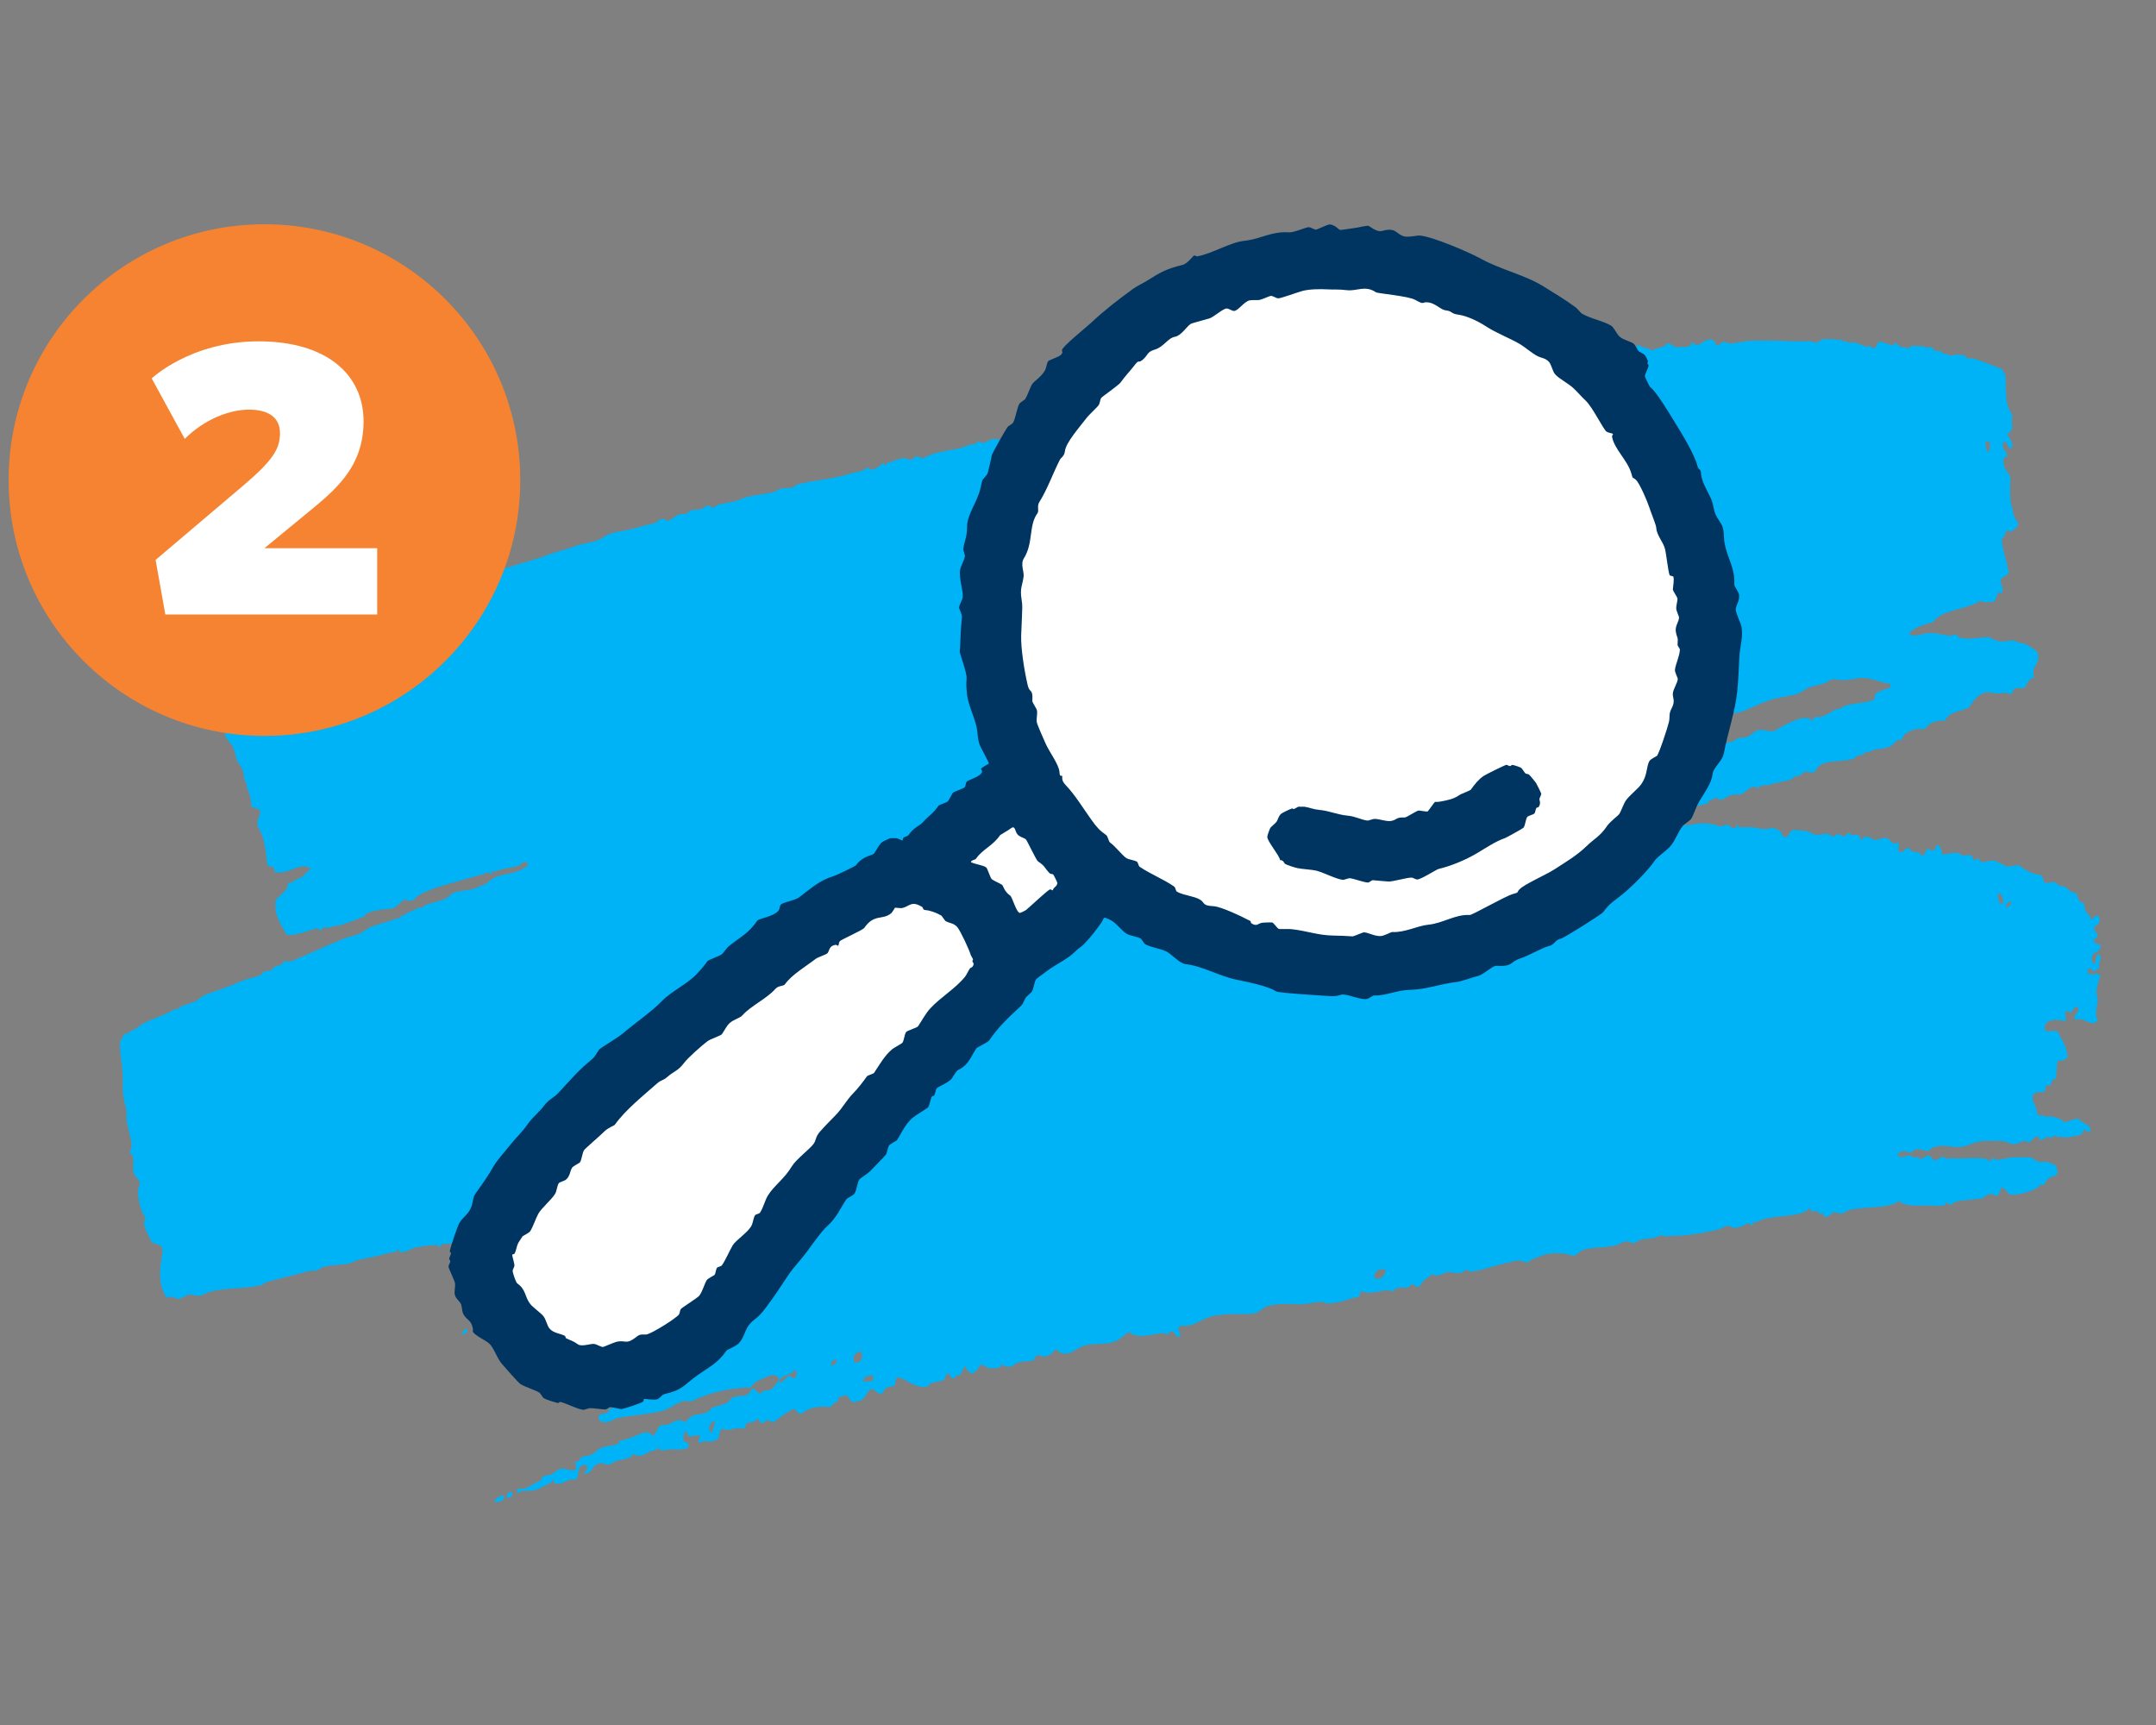
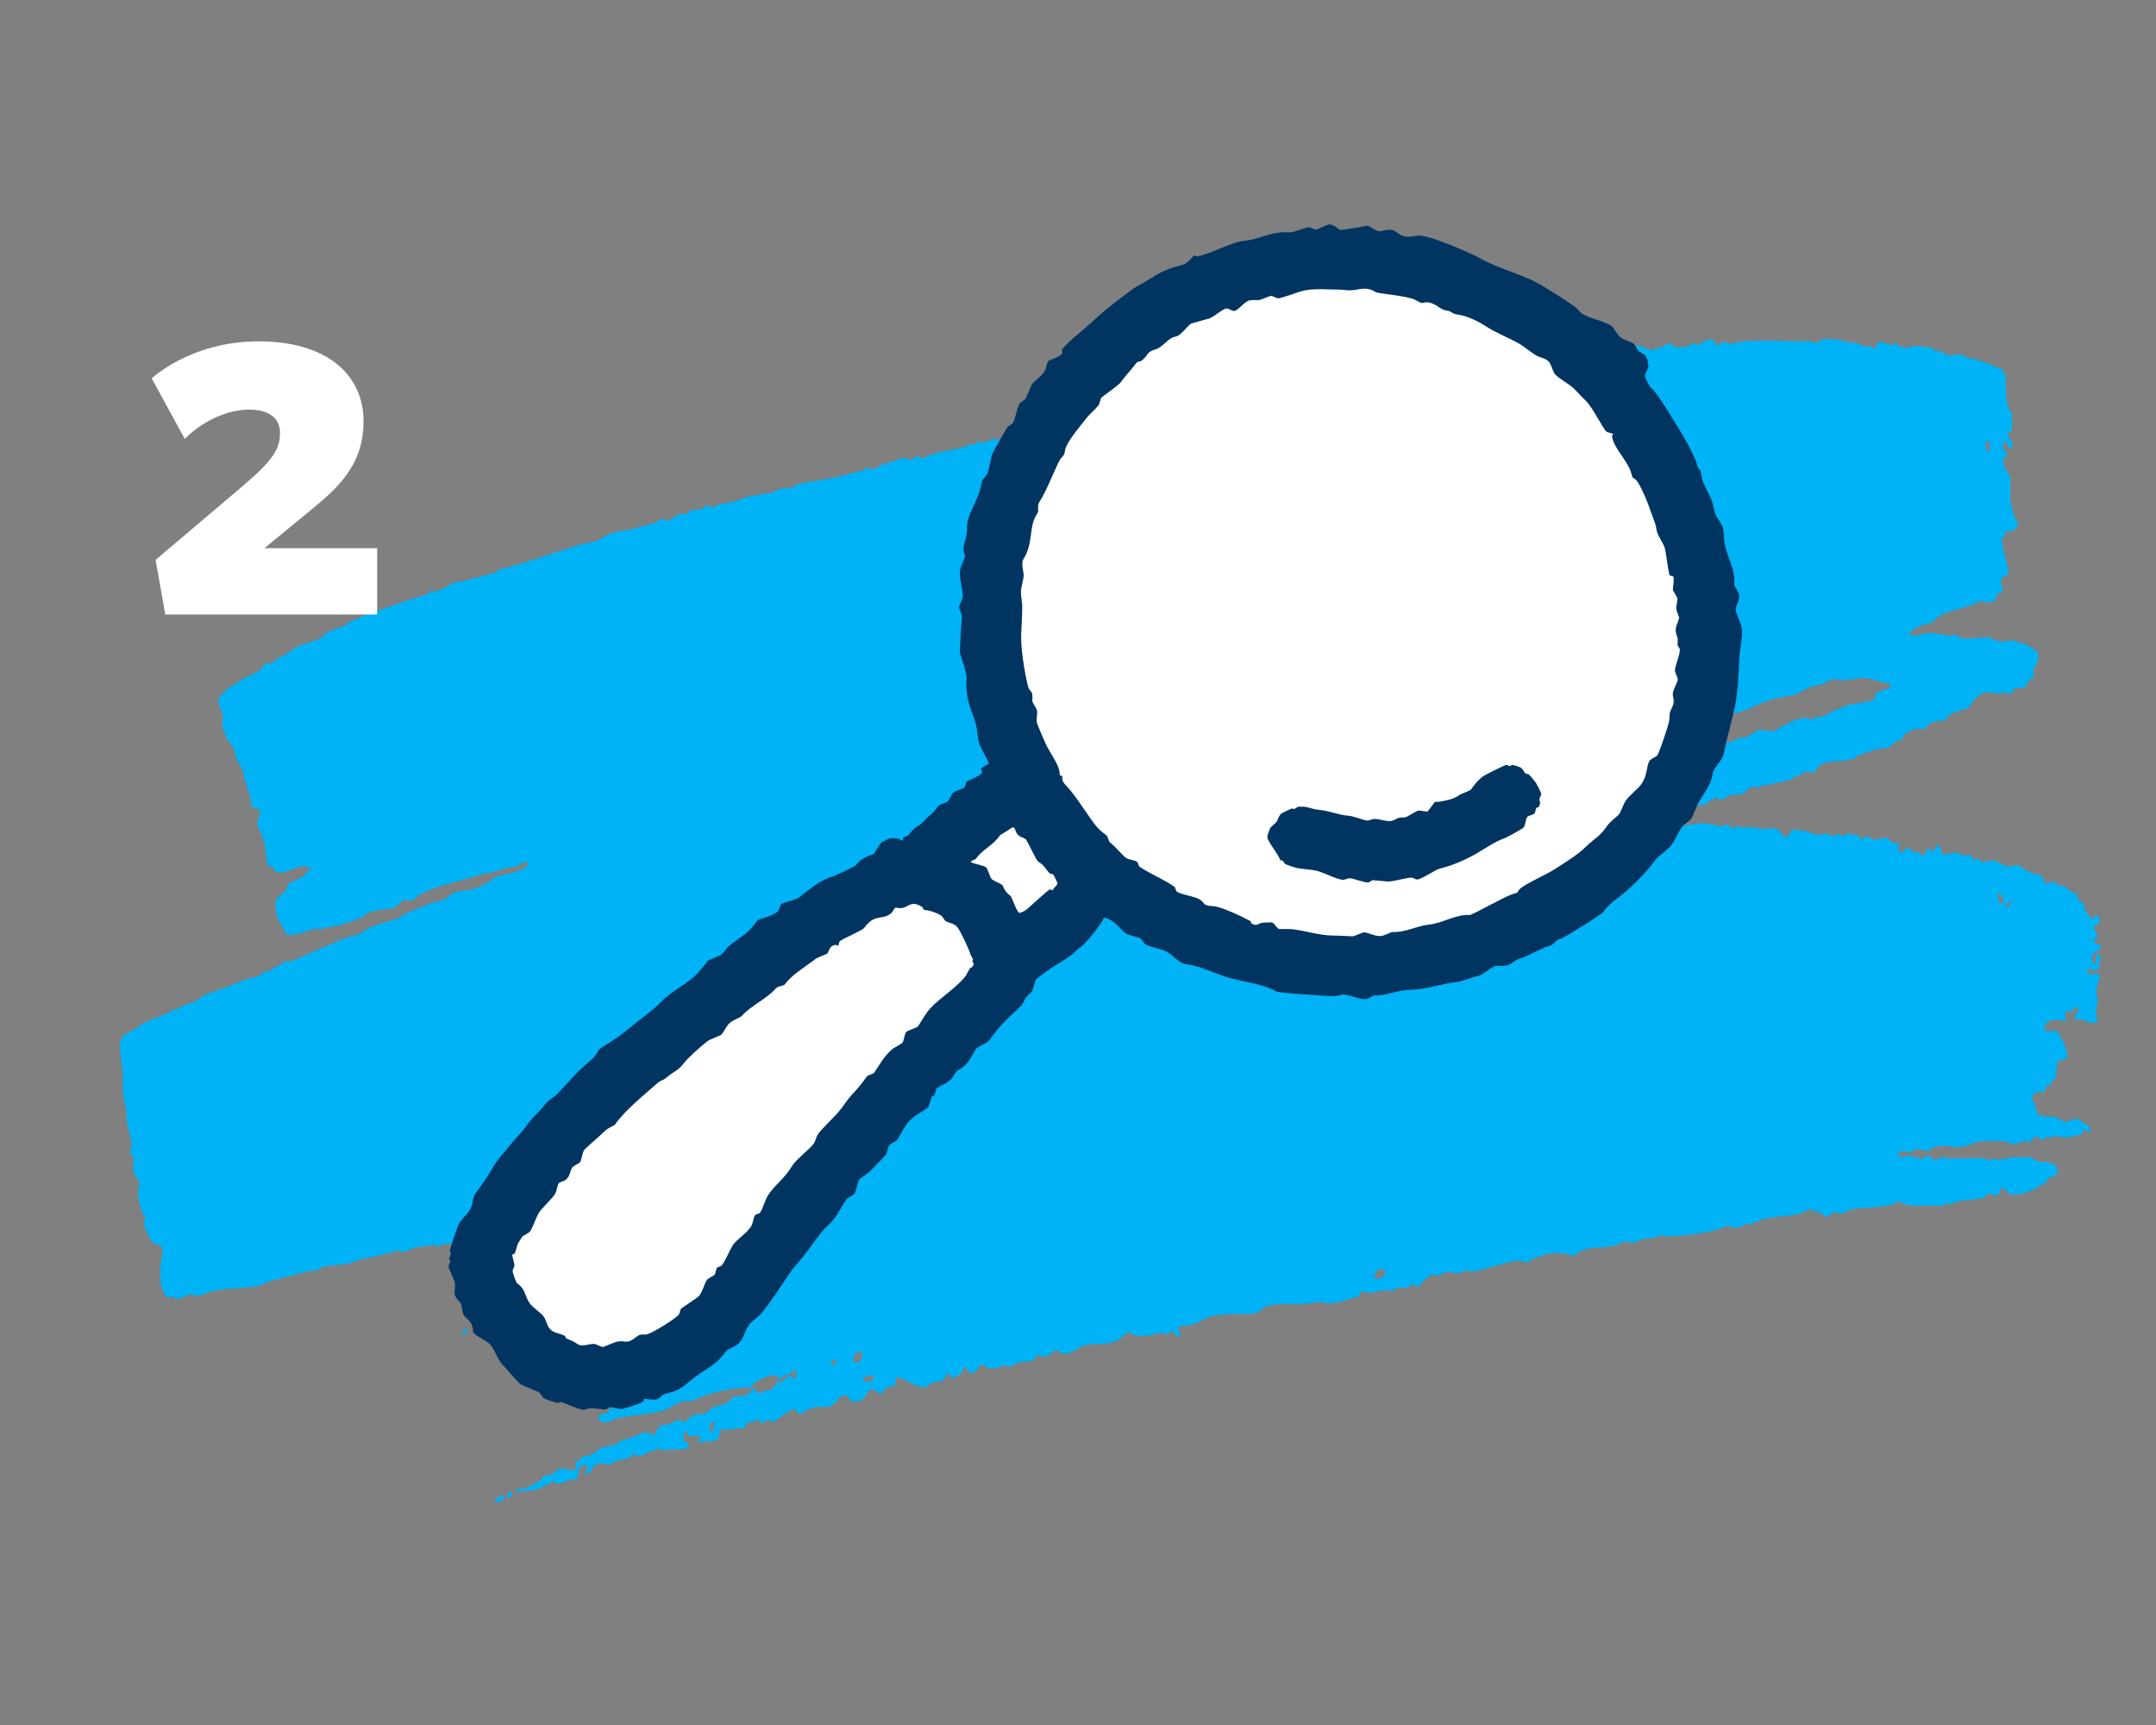
<svg xmlns="http://www.w3.org/2000/svg" width="250" height="200" viewBox="0 0 250 200" fill="none">
  <rect x="0" y="0" width="250" height="200" fill="#808080" stroke="none" />
  <path fill-rule="evenodd" clip-rule="evenodd" d="M66.029 152.982C66.8 153.262 66.162 154.298 65.423 153.965C65.388 153.398 66.19 153.627 66.029 152.982ZM69.9 157.479C70.671 157.759 70.032 158.795 69.293 158.462C69.258 157.896 70.067 158.171 69.9 157.479ZM55.721 153.371C56.492 153.651 55.847 154.64 55.114 154.354C55.041 153.792 55.85 154.068 55.721 153.371ZM68.968 153.885C68.903 154.274 68.743 154.533 68.325 154.588C68.385 154.151 68.544 153.893 68.968 153.885ZM79.357 147.58C79.292 147.969 79.132 148.228 78.714 148.283C78.779 147.893 78.939 147.634 79.357 147.58ZM54.223 154.042C54.158 154.431 53.998 154.69 53.58 154.745C53.646 154.355 53.805 154.096 54.223 154.042ZM70.117 146.972C70.052 147.362 69.892 147.621 69.474 147.675C69.54 147.286 69.699 147.027 70.117 146.972ZM58.863 173.06L59.357 172.996C59.55 173.59 59.088 173.603 58.714 173.699C58.716 173.413 58.9 173.341 58.863 173.06ZM59.713 151.375L60.207 151.31C60.4 151.904 59.938 151.917 59.564 152.013C59.572 151.774 59.755 151.702 59.713 151.375ZM77.062 146.878L77.557 146.814C77.75 147.408 77.288 147.42 76.914 147.517C76.915 147.231 77.099 147.159 77.062 146.878ZM69.596 153.66L70.09 153.596C70.284 154.19 69.821 154.203 69.447 154.299C69.449 154.013 69.633 153.941 69.596 153.66ZM58.443 173.401C58.491 174.061 57.921 174.135 57.344 174.163C57.474 173.67 57.829 173.433 58.443 173.401Z" fill="#00B2F6" />
  <path fill-rule="evenodd" clip-rule="evenodd" d="M82.581 166.116C82.64 165.679 82.826 165.322 82.923 164.881C82.272 164.632 81.987 166.003 82.581 166.116ZM100.096 160.217C100.534 160.017 101.595 160.45 101.195 159.455C100.587 159.534 100.055 159.603 100.096 160.217ZM96.409 158.315C96.827 158.261 96.986 158.002 97.052 157.612C96.677 157.709 96.253 157.716 96.409 158.315ZM99.069 157.969C99.848 158.011 100.103 157.596 99.867 156.674C99.309 156.842 98.751 157.01 99.069 157.969ZM159.311 148.033C159.891 148.625 160.616 147.959 160.676 147.237C159.994 147.04 159.55 147.193 159.311 148.033ZM78.389 156.183C78.934 156.208 79.29 155.971 79.26 155.451C78.81 155.557 78.487 155.742 78.389 156.183ZM80.247 155.608C80.776 156.111 80.641 155.366 81.425 155.455L81.31 154.565C80.796 154.775 80.364 155.021 80.247 155.608ZM72.531 154.231C71.949 155.402 71.617 153.445 72.531 154.231ZM81.874 145.538C81.934 146.292 80.979 146.083 81.076 146.832C81.782 147.502 82.218 146.398 83.243 146.55C82.942 146.018 83.837 145.473 83.091 145.379C82.972 146.252 82.268 145.296 81.874 145.538ZM72.299 147.403C72.234 147.792 74.172 147.54 73.683 146.747C73.532 146.48 72.404 146.722 72.299 147.403ZM75.453 148.469C75.496 148.797 75.395 148.619 75.261 148.78C75.064 149.043 75 149.147 74.847 149.453C74.783 149.556 74.454 149.408 74.352 149.517C74.225 149.724 73.804 150.35 74.24 150.436C74.629 149.862 75.415 149.664 76.025 149.299C76.952 149.893 77.758 149.55 78.383 148.707C79.293 148.874 79.608 148.023 80.055 148.489C80.301 147.409 79.77 147.193 79.978 146.118C79.39 146.051 79.513 146.702 78.837 146.552C78.77 146.037 78.549 145.827 78.227 145.726C78.066 146.271 77.552 146.481 76.862 146.523C76.781 146.2 76.79 145.675 76.518 145.663C76.339 146.067 75.945 146.309 75.948 146.928C76.258 146.935 76.53 146.947 76.521 147.472C76.071 147.579 75.41 148.141 75.453 148.469ZM242.141 112.964L242.635 112.9L242.556 112.291L242.062 112.355L242.141 112.964ZM232.589 105.205C233.007 105.151 233.167 104.892 233.232 104.503C232.814 104.557 232.655 104.816 232.589 105.205ZM232.288 104.673C232.279 104.008 232.066 103.559 231.642 103.567C231.785 104.072 231.602 105.048 232.288 104.673ZM215.985 78.6C215.44 78.575 214.699 78.814 214.084 78.847C213.204 78.914 212.825 78.677 212.375 78.784C212.109 78.818 212.026 79.067 211.69 79.159C211.068 79.43 210.492 79.457 209.826 79.687C209.312 79.897 208.791 80.345 208.233 80.513C206.959 80.822 205.926 80.909 205.153 81.2C204.785 81.343 204.341 81.496 204.011 81.634C203.351 81.911 202.627 82.291 201.924 82.525C200.662 82.927 199.315 82.674 198.886 83.54C198.854 83.591 198.468 83.594 198.392 83.604C197.574 83.853 197.08 83.918 196.528 84.132C196.09 84.332 195.829 84.699 195.429 84.894C194.591 85.289 193.361 85.64 193.15 86.096C193.118 86.148 192.732 86.15 192.656 86.16C192.282 86.256 192.124 86.229 191.971 86.535C191.849 86.789 190.672 86.656 190.526 86.723C189.746 86.968 188.953 87.404 188.211 87.644C187.355 87.898 186.677 88.034 186.347 88.172C185.553 88.609 185.085 88.574 184.217 88.735C183.501 88.876 183.335 89.088 183.075 89.169C181.959 89.505 180.476 89.984 180.038 90.184C179.054 90.645 178.356 90.926 177.494 91.134C177.304 91.159 177.303 91.445 177.303 91.445C175.787 91.975 173.829 92.373 172.593 92.677C172.143 92.783 171.939 93 171.679 93.081C170.278 93.597 169.125 93.652 167.92 94.19C167.336 94.456 166.443 94.43 166.591 95.267C169.054 95.185 171.382 94.358 173.696 93.724C174.964 93.368 176.802 92.939 177.455 92.615C178.547 92.092 179.868 92.444 180.8 92.18C181.25 92.074 181.689 91.588 182.165 91.383C182.641 91.178 183.319 91.043 183.801 90.885C186.059 90.115 188.277 89.635 190.641 89.09C192.067 88.761 194.107 88.4 194.857 87.922C195.72 87.428 196.812 86.905 197.63 86.656C198.669 86.33 199.898 86.266 200.938 85.94C201.236 85.853 201.249 85.661 201.623 85.565C201.921 85.478 202.282 85.574 202.574 85.441C203.049 85.236 203.413 84.76 203.939 84.644C204.579 84.513 205.298 84.991 205.876 84.678C206.663 84.194 209.317 82.611 210.092 83.51C210.23 83.683 210.359 83.189 210.283 83.199C210.581 83.113 210.935 83.162 211.233 83.076C211.829 82.903 212.649 82.368 212.826 82.249C212.972 82.183 213.175 82.251 213.321 82.185C213.612 82.052 213.816 81.835 214.006 81.81C215.084 81.479 216.407 81.545 217.314 81.094C217.352 81.089 217.431 80.507 217.463 80.455C217.597 80.295 218.041 80.142 218.149 80.08C218.682 79.725 219.155 80.092 219.248 79.318C218.223 79.165 217.111 78.643 215.985 78.6ZM230.589 52.409C230.71 52.155 231.008 50.878 230.208 51.268C230.301 51.684 230.272 52.355 230.589 52.409ZM90.365 160.292C90.796 160.332 91.033 159.777 91.465 159.53C91.718 159.402 91.868 159.954 92.223 159.717C92.331 159.656 92.45 158.783 92.107 158.827C91.781 159.584 90.389 159.289 90.365 160.292ZM236.518 132.127C236.457 131.659 236.334 132.199 236.273 131.731C235.773 131.748 235.764 132.273 235.174 132.493C235.212 132.488 234.827 132.205 234.643 132.276C234.46 132.348 233.914 132.609 233.648 132.644C233.04 132.723 232.915 132.358 232.212 132.307C231.586 132.245 230.896 132.288 230.275 132.273C229.965 132.266 229.629 132.357 229.325 132.397C228.647 132.533 228.088 132.986 226.967 132.989C226.315 133.027 225.177 132.603 224.042 133.084C223.858 133.156 223.85 133.395 223.584 133.43C223.052 133.499 222.605 133.033 221.875 133.366C221.767 133.428 221.608 133.687 221.684 133.677C221.494 133.702 220.452 133.123 220.011 133.895C220.509 134.449 220.904 133.921 221.492 133.988C221.65 134.015 221.821 134.135 222.023 134.204C222.105 134.241 222.429 134.056 222.517 134.14L222.554 134.421C222.864 134.428 223.341 133.938 223.695 133.987C223.771 133.977 224.231 134.536 224.269 134.531C224.655 134.529 225.138 134.085 225.41 134.097C225.296 134.112 225.637 134.353 225.675 134.348C225.833 134.375 226.011 134.257 226.169 134.284C227.074 134.404 229.088 134.142 230.315 134.364C230.474 134.391 230.58 134.615 230.58 134.615C230.934 134.664 230.886 134.289 231.038 134.27C231.228 134.245 231.34 134.516 231.568 134.486C232.366 134.382 233.184 134.133 233.963 134.175C234.469 134.204 235.077 134.125 235.672 134.238C235.748 134.228 235.746 134.514 235.936 134.489C236.126 134.465 236.233 134.689 236.467 134.706C237.018 134.777 237.221 134.56 237.682 134.834C237.852 134.954 238.498 134.87 238.52 135.629C238.82 136.448 237.877 136.332 237.457 136.673C237.318 136.786 237.182 137.232 237.043 137.346C236.973 137.403 236.612 137.307 236.549 137.41C236.337 137.866 234.238 138.663 233.055 138.484C232.973 138.447 232.293 137.678 232.217 137.688C231.913 137.728 231.968 138.149 231.802 138.361C231.802 138.361 231.503 138.734 231.611 138.672C231.427 138.743 231.049 138.221 230.396 138.544C230.212 138.616 230.204 138.855 229.938 138.89C229.152 139.087 227.994 139.095 227.049 139.265C226.561 139.377 226.472 139.579 226.136 139.67C225.952 139.742 225.821 139.33 225.605 139.453C225.529 139.463 225.642 139.734 225.414 139.764C224.767 139.848 223.945 139.765 223.211 139.765C222.204 139.753 220.988 139.911 220.206 139.251C218.859 140.189 216.455 139.835 214.503 140.279C214.015 140.39 213.894 140.644 213.59 140.684C213.102 140.795 212.901 140.44 212.603 140.526C212.603 140.526 211.788 141.395 211.461 140.961L211.425 140.68C211.342 140.643 211.019 140.828 210.93 140.744L210.894 140.463C210.527 140.32 209.886 140.737 209.864 139.978C209.111 141.314 205.284 140.717 203.747 141.679C203.677 141.736 203.316 141.64 203.253 141.743L203.289 142.024C202.959 142.162 202.911 141.788 202.758 141.808C202.682 141.817 201.685 142.471 200.895 142.336C200.698 142.314 200.63 142.085 200.364 142.119C199.908 142.179 199.634 142.452 199.222 142.554C197.612 142.954 195.344 143.344 193.483 143.301C193.407 143.31 193.033 143.407 192.989 143.365C192.712 143.02 192.596 143.321 191.81 143.518C191.398 143.619 190.816 143.6 190.366 143.706C189.916 143.812 189.757 144.071 189.452 144.111C189.034 144.165 188.916 143.847 188.466 143.953C188.048 144.008 187.774 144.282 187.324 144.388C185.606 144.85 183.608 144.347 182.614 145.62C181.697 145.406 180.692 145.108 179.19 145.446C178.778 145.548 178.416 145.738 178.048 145.881C177.566 146.039 177.592 145.94 177.363 146.256C177.171 146.566 176.332 146.056 175.882 146.163C175.052 146.318 174.12 146.582 173.296 146.785C172.662 146.963 171.666 147.33 170.444 147.442C170.178 147.477 170.255 147.181 170.179 147.191C170.021 147.164 169.69 147.588 169.037 147.625C168.689 147.623 168.165 147.453 167.822 147.497C167.29 147.567 166.679 148.218 166.15 147.715C165.585 148.122 164.931 148.445 164.63 149.103C164.325 149.429 163.947 148.906 163.871 148.916C163.485 148.919 163.49 149.252 163.186 149.291C163.072 149.306 161.863 149.225 161.741 149.479C161.492 149.94 161.525 149.603 160.791 149.603C159.981 149.613 158.851 150.141 157.866 149.698C157.612 149.826 157.787 150.28 157.451 150.371C156.171 150.633 155.117 151.151 153.915 151.117C153.529 151.12 153.46 150.89 153.156 150.93C152.39 150.982 151.794 151.155 150.989 151.212C150.337 151.249 148.104 151.016 146.886 151.46C146.48 151.608 146.009 152.146 145.521 152.257C144.279 152.514 142.375 152.143 140.467 152.629C139.307 152.923 138.315 153.909 136.973 153.703C136.32 154.026 136.762 154.159 136.898 154.903C136.282 155.222 136.324 154.359 135.868 154.418C135.534 154.224 135.487 154.754 135.411 154.764C135.221 154.788 135.108 154.517 134.88 154.547C133.734 154.648 131.774 155.332 130.962 154.438C130.302 154.714 130.027 155.274 129.177 155.575C128.144 155.947 126.644 155.714 125.604 156.04C124.755 156.341 123.577 157.685 122.488 156.445C121.986 156.749 121.901 157.284 120.895 157.272C120.742 157.292 120.326 157.06 120.364 157.055C120.066 157.142 120.057 157.667 119.721 157.758C119.309 157.859 118.568 157.813 118.049 157.976C117.567 158.134 117.469 158.575 116.641 158.445C116.445 158.422 116.376 158.193 116.11 158.228C116.148 158.223 116.033 158.524 115.919 158.539C115.279 158.669 114.524 158.815 113.939 158.177C113.349 158.397 113.333 159.161 112.61 159.255C112.422 158.994 112.036 158.996 112 158.429C111.506 158.494 111.692 159.327 111.166 159.443C110.9 159.477 110.748 159.497 110.708 159.788C110.195 159.998 110.293 159.271 109.907 159.273C109.629 159.214 109.632 159.833 109.492 159.946C109.067 160.24 108.472 160.127 107.856 160.445C107.672 160.517 107.665 160.756 107.399 160.79C106.183 160.949 105.256 160.069 104.321 159.714C103.524 159.532 104.107 160.742 103.487 160.728C102.873 160.76 102.517 160.997 102.388 161.49C101.658 161.823 101.605 161.116 101.13 161.035C100.312 161.284 100.465 162.455 99.382 162.453C98.551 162.894 98.543 161.943 98.088 161.716C97.922 161.928 97.296 161.867 97.174 162.121L97.211 162.402C96.931 162.629 96.583 162.627 96.34 163.135C95.201 162.997 93.827 163.128 93.032 163.851C92.416 164.169 92.465 163.353 92.002 163.366C91.165 163.76 90.465 164.328 89.76 164.848C89.392 164.991 89.305 164.622 89.001 164.661C88.507 164.725 88.51 165.344 88.051 164.785C87.957 164.654 88.002 164.41 87.787 164.533C87.589 164.797 87.297 164.931 86.873 164.938C86.322 164.867 86.604 165.545 86.23 165.641C85.079 165.41 84.696 166.031 83.799 165.672C83.197 165.798 83.609 166.887 83.001 166.966C82.055 167.423 82.242 166.779 81.037 167.317C80.9 166.859 81.198 166.772 81.149 166.397L79.971 166.551C79.692 166.492 79.739 165.962 79.397 166.006C79.244 166.312 79.216 166.697 79.322 167.207C79.728 167.059 79.808 167.382 79.895 167.751C79.19 168.272 78.337 167.954 77.5 168.063C76.778 168.157 77.513 168.157 76.506 168.145C76.544 168.14 76.331 167.691 76.241 167.893C76.062 168.298 75.766 168.098 75.328 168.298C75.036 168.431 74.165 169.164 73.427 168.545C73.056 169.26 72.412 169.059 71.34 169.436C71.004 169.528 70.921 169.777 70.654 169.811C70.236 169.866 69.846 169.535 69.44 169.684C68.406 170.056 68.889 170.803 67.699 170.863C67.814 170.562 68.189 170.465 68.077 169.908C66.762 169.603 67.255 171.016 66.822 171.548C65.645 171.416 65.82 171.869 64.946 171.983C64.452 172.047 64.192 172.129 64.144 171.468C63.869 172.028 64.003 171.867 63.273 172.201C62.322 172.61 62.434 172.881 60.421 172.857C60.16 173.225 59.958 173.156 59.891 172.641C60.923 172.554 60.561 172.744 61.469 172.293C61.691 172.216 61.862 172.051 62.154 171.918L62.84 171.543L62.803 171.262C64.193 170.652 63.372 171.473 64.701 170.395C65.582 170.043 65.89 170.622 66.638 170.429C67.024 170.427 66.628 169.764 66.75 169.51C66.808 169.359 67.332 169.529 67.207 169.164C67.901 168.55 67.613 169.016 68.533 168.658C68.939 168.51 69.232 168.091 69.632 167.896C70.362 167.563 70.924 167.728 71.762 167.333C71.838 167.323 71.725 167.052 71.954 167.023C72.632 166.887 72.816 166.815 73.589 166.524C74.217 166.299 74.98 165.629 75.793 166.523C76.004 166.067 76.291 165.601 76.59 165.228C78.191 165.354 78.153 164.168 79.485 164.899C80.429 163.538 81.039 164.364 82.322 163.53C82.43 163.468 82.285 163.249 82.513 163.219C82.589 163.209 82.709 163.241 82.741 163.19C83.027 163.01 83.413 163.007 84.149 162.721C84.555 162.573 84.69 162.126 85.02 161.988C85.718 161.707 86.741 162.145 87.107 161.097C87.527 160.757 87.745 161.538 88.137 161.583C88.251 161.568 88.41 161.309 88.594 161.237C88.816 161.161 89.101 161.267 89.317 161.143C89.71 160.902 90.245 160.26 90.343 159.819C89.789 159.129 89.223 159.536 88.633 159.756C88.082 159.97 87.314 160.308 87.077 160.863C86.115 160.893 84.886 160.958 83.238 161.363C82.452 161.56 81.374 161.891 80.429 162.348C79.991 162.547 80.219 162.518 79.706 162.442C79.51 162.419 79.168 162.464 78.984 162.536C78.464 162.698 77.829 163.162 77.391 163.362C76.147 163.905 73.729 164.029 71.688 164.39C71.124 164.511 70.183 165.3 69.522 164.672C68.97 163.696 70.373 164.085 70.584 163.629L70.548 163.348C70.618 163.291 70.978 163.387 71.042 163.283C71.259 162.874 71.594 163.069 72.45 162.814C72.633 162.743 72.685 162.546 72.907 162.469C73.129 162.393 73.413 162.499 73.629 162.375C73.699 162.318 73.593 162.094 73.821 162.064C73.897 162.055 74.017 162.087 74.049 162.035C74.157 161.973 74.24 161.724 74.24 161.724C74.57 161.586 74.619 161.961 74.771 161.941C74.885 161.926 75.862 161.418 75.833 160.898C76.253 160.557 76.566 161.183 76.82 161.055C76.966 160.988 76.943 160.515 77.235 160.382C77.749 160.172 78.305 160.29 78.871 159.883C78.547 158.878 76.379 159.445 76.248 160.224C75.47 160.183 75.141 160.035 74.082 160.506C73.898 160.578 73.89 160.817 73.624 160.852C73.212 160.953 73.081 160.541 72.638 160.694C71.706 160.959 70.751 161.94 69.372 161.739C69.154 160.957 70.21 161.344 70.206 160.725C70.398 160.414 70.627 160.099 70.813 159.741C71.181 159.598 71.667 159.773 71.991 159.588C72.099 159.526 72.336 158.971 72.406 158.915C72.92 158.705 73.45 158.922 73.85 158.727C74.434 158.46 74.829 157.933 75.407 157.619C75.908 157.316 76.479 157.242 77 156.793C76.852 155.955 76.05 156.916 75.822 156.946C75.632 156.971 75.519 156.7 75.557 156.695C75.367 156.72 75.169 156.983 74.871 157.07C74.573 157.156 74.219 157.107 73.921 157.193C72.919 157.514 71.794 158.375 70.692 158.519C70.386 157.653 71.265 157.872 70.997 157.002C70.826 157.168 70.175 156.919 70.047 157.126C69.473 158.058 69.644 156.702 69.06 156.969C69.06 156.969 68.655 158.307 68.375 157.344C67.791 156.42 69.226 156.757 69.437 156.301C69.469 156.249 69.592 155.709 69.586 155.662C70.158 155.302 70.88 155.208 71.716 155.099C71.527 154.838 71.009 154.715 71.409 154.52C71.524 154.219 71.904 154.17 71.787 153.566C71.664 152.915 70.743 153.559 70.306 153.473C70.911 152.775 70.479 151.831 70.187 150.773C69.421 150.826 69.51 151.814 69.197 152.379C68.878 152.897 68.615 153.55 67.906 153.738C67.717 153.476 67.337 153.526 67.296 152.912C66.82 153.117 66.625 152.809 66.309 152.755C66.573 151.815 66.912 152.343 67.716 152.286C68.13 151.898 68.417 151.432 68.742 150.961C68.433 149.478 67.085 151.892 67.146 149.979C66.55 150.151 66.217 150.861 65.854 151.337C65.79 151.441 65.737 151.924 65.705 151.976C65.457 152.151 64.887 152.225 64.871 152.989C63.652 152.243 65.174 151.759 65.06 150.583C64.364 150.579 64.423 151.333 63.695 151.38C64.13 151.752 63.139 152.453 63.353 152.615C63.738 152.899 63.584 153.204 63.277 153.816C63.156 154.07 63.221 154.871 62.936 155.051C62.542 155.293 62.373 154.886 61.721 154.923C61.371 154.016 62.464 154.398 62.291 153.659C61.325 153.07 60.659 153.299 60.161 154.222C59.559 154.348 59.377 153.847 58.903 153.766C57.857 154.045 57.029 153.915 56.429 153.469C57.09 151.716 60.642 154.064 60.875 151.985C61.223 151.988 61.066 152.865 61.484 152.811C62.079 152.924 62.84 151.349 61.826 151.576C61.873 151.046 62.502 150.535 63.118 150.217C63.08 150.222 63.165 149.687 63.31 149.906C63.448 150.079 63.542 150.209 63.84 150.123C64.138 150.037 65.561 149.089 65.055 150.251C66.126 150.159 65.69 148.596 66.496 148.253C67.01 148.044 66.911 148.771 67.297 148.768C67.564 148.734 68.202 148.889 68.363 149.534C68.649 149.354 68.809 149.095 68.742 148.58C69.09 148.583 69.432 148.538 69.427 148.205C69.858 148.244 70.026 148.651 70.074 149.312C70.849 148.735 71.057 147.66 71.171 146.454C71.659 146.343 72.089 146.382 72.615 146.266C72.805 146.242 72.807 145.956 73.073 145.921C73.263 145.896 73.343 146.219 73.603 146.138C74.009 145.99 74.461 145.597 74.969 145.341C75.844 144.941 76.606 144.556 77.475 144.11C77.945 143.858 78.521 143.831 78.883 143.641C79.099 143.517 79.158 143.081 79.298 142.968C79.762 142.669 80.064 142.915 80.44 142.533C80.643 142.316 80.797 142.01 81.083 141.83C82.028 141.374 83.267 141.689 84.12 140.816C84.81 140.774 85.293 141.806 85.829 140.879C85.552 140.534 85.11 140.401 84.954 139.802C84.702 139.645 83.959 140.17 83.776 139.956L83.74 139.675C83.055 139.764 82.489 140.457 81.918 140.531C81.88 140.536 81.635 140.139 81.69 140.561C80.582 140.657 81.902 140.104 81.538 139.39C81.279 139.185 80.969 139.178 80.551 139.232C80.361 139.257 80.366 139.59 80.094 139.578C79.936 139.551 79.829 139.326 79.829 139.326C79.177 139.364 78.341 139.472 77.662 139.608C77.13 139.678 77.085 139.922 76.749 140.013C75.031 140.475 72.962 140.315 71.238 140.73C70.712 140.846 70.362 141.13 69.83 141.199C68.956 141.313 68.172 140.939 66.904 141.294C65.966 141.512 64.224 141.786 62.646 142.134C62.31 142.226 61.95 142.13 61.961 142.509C61.79 142.388 61.67 142.356 61.43 142.292C61.348 142.255 61.024 142.441 60.936 142.357L60.899 142.076C60.501 141.985 59.877 142.542 59.684 141.948C59.16 141.778 59.213 142.486 58.813 142.681C57.31 143.305 55.285 143.187 53.605 143.644C53.085 143.807 53.123 143.802 52.463 144.079C51.987 144.283 52.095 144.222 51.285 144.232C51.095 144.257 51.067 144.641 50.827 144.577C50.751 144.587 50.752 144.301 50.562 144.326C49.796 144.378 48.922 144.492 48.168 144.638C47.49 144.773 47.317 145.225 46.304 145.166C46.342 145.161 46.129 144.712 46.039 144.915C45.822 145.324 45.45 145.134 44.632 145.383C44.042 145.603 42.755 145.818 41.551 146.07C41.215 146.161 40.752 146.46 40.41 146.504C39.504 146.67 38.421 146.668 37.521 146.88C37.147 146.977 37.133 147.169 36.835 147.255C36.468 147.399 36.031 147.312 35.657 147.409C34.617 147.735 32.437 148.209 30.947 148.641C30.573 148.737 30.566 148.976 30.262 149.016C28.271 149.465 26.234 149.254 24.294 149.792C23.92 149.889 23.571 150.172 23.152 150.227C22.779 150.323 22.356 150.045 21.938 150.099C21.482 150.158 20.737 150.97 20.037 150.346C19.905 150.221 19.485 150.561 19.315 150.44C18.221 148.868 18.567 146.775 18.854 145.118C18.854 143.928 17.769 144.498 17.487 143.82C17.256 143.231 16.313 141.925 16.912 141.18C16.469 141.047 15.641 138.25 16.184 137.369C16.375 137.059 15.632 136.393 15.501 135.982C15.271 135.107 15.803 133.847 14.968 133.67C15.586 132.78 15.034 131.804 14.775 130.409C14.739 130.128 14.652 129.758 14.66 129.519C14.688 128.848 14.676 128.755 14.428 127.739C14.111 126.494 14.307 125.326 14.193 124.15C14.092 122.782 13.818 121.865 13.958 120.561C14.262 120.521 14.201 120.053 14.373 119.888C14.436 119.784 14.803 119.927 14.867 119.823C14.988 119.57 15.032 119.611 15.324 119.478L16.01 119.103C16.099 118.901 16.645 118.639 17.375 118.306C18.251 117.907 19.259 117.633 20.148 117.041C20.218 116.984 20.578 117.08 20.642 116.976C20.923 116.463 22.538 116.396 23.149 115.745C23.556 115.311 25.42 114.783 26.378 114.42C27.152 114.129 27.875 113.749 28.693 113.5C29.251 113.332 29.599 113.334 30.329 113.001C30.405 112.991 30.292 112.72 30.52 112.69C31.008 112.579 31.325 112.633 31.662 112.256C31.936 111.982 32.176 112.046 32.576 111.851C32.722 111.785 32.767 111.54 32.767 111.54C33.135 111.397 33.578 111.53 33.946 111.387C35.925 110.558 37.962 109.578 39.947 108.796C40.461 108.586 41.107 108.502 41.583 108.298C42.097 108.088 42.472 107.706 42.948 107.501C43.938 107.086 44.996 106.901 45.986 106.486C46.062 106.476 46.41 106.479 46.48 106.422L46.443 106.141C46.513 106.084 46.874 106.18 46.938 106.077C47.123 105.719 48.035 105.6 48.531 105.25C48.601 105.193 48.961 105.289 49.025 105.186C49.274 104.725 50.73 104.631 51.568 104.236C52.006 104.036 52.299 103.617 52.667 103.474C53.555 103.167 54.466 103.335 55.519 102.817C55.735 102.693 56.071 102.602 56.433 102.412C56.503 102.355 57.202 101.788 57.532 101.65C58.75 101.206 60.193 101.303 61.255 100.26C60.803 99.462 60.451 100.317 60.077 100.414C59.139 100.631 58.297 100.693 57.491 101.036C57.415 101.046 57.067 101.044 56.997 101.1L57.033 101.381C56.843 101.406 56.731 101.135 56.769 101.13C56.135 101.308 55.501 101.485 54.905 101.658C54.423 101.816 53.935 101.927 53.041 102.187C52.375 102.416 50.797 102.764 49.775 103.231C49.521 103.359 48.437 103.643 47.991 104.368C47.605 104.371 47.097 104.627 47.004 104.211C46.546 104.556 46.133 104.943 45.675 105.288C44.503 105.489 43.3 105.455 42.367 106.005C42.297 106.061 42.404 106.286 42.176 106.315C42.1 106.325 41.98 106.293 41.947 106.345C41.592 106.582 40.14 107.009 39.404 107.295C39.182 107.372 38.898 107.266 38.682 107.389C38.244 107.589 38.276 107.537 37.504 107.543C37.314 107.567 37.286 107.952 37.046 107.888C36.97 107.898 37.01 107.607 36.782 107.637C36.097 107.726 34.612 108.49 33.245 108.382C32.587 107.182 31.712 106.105 31.987 104.355C32.274 103.889 32.858 103.623 33.279 102.996C33.343 102.893 33.364 102.461 33.428 102.358C33.497 102.301 33.858 102.397 33.922 102.293C34.075 101.988 34.683 101.909 35.287 101.497C35.395 101.435 35.25 101.216 35.478 101.186C35.668 101.161 35.803 100.715 36.164 100.811C34.821 99.7 33.59 101.527 31.832 101.089C31.881 100.273 31.265 100.591 30.994 100.293C30.813 98.602 30.625 96.864 29.927 95.955C29.691 95.033 30.117 94.74 30.19 94.111C29.989 93.756 29.622 93.613 29.16 93.626C29.159 92.721 28.897 91.898 28.627 91.314C28.577 91.225 28.636 90.789 28.548 90.705C28.163 90.422 28.443 90.195 28.131 89.283C28.006 88.918 27.692 88.578 27.485 88.176C27.316 87.769 27.237 87.161 27.068 86.754C26.843 86.212 26.37 85.845 26.157 85.396C26.094 85.214 26.14 84.97 26.077 84.787C26.015 84.605 25.813 84.536 25.813 84.536C25.67 84.031 25.913 83.523 25.846 83.008C25.748 82.258 25.181 81.761 25.349 80.977C25.994 79.988 27.041 79.423 28.007 78.821C28.508 78.517 29.136 78.293 29.6 77.995C29.74 77.881 30.076 77.79 30.285 77.62C30.387 77.511 30.592 77.008 30.7 76.946C30.878 76.828 31.561 77.025 31.651 76.823C31.906 76.408 32.718 76.112 33.435 75.686C33.759 75.501 33.695 75.604 33.893 75.34C34.18 74.874 36.252 74.462 37.122 74.015C37.483 73.825 37.707 73.463 37.993 73.282C38.348 73.046 38.773 73.038 39.134 72.848C39.458 72.663 39.946 72.552 40.276 72.414C40.346 72.357 40.239 72.133 40.468 72.103C40.544 72.093 40.664 72.125 40.696 72.073C41.121 71.78 42.783 71.183 43.697 70.778C43.843 70.711 44.045 70.78 44.191 70.714C45.358 70.181 48.002 69.408 49.778 68.796C49.74 68.801 49.825 68.266 49.969 68.485C50.108 68.658 50.374 68.623 51.147 68.332C51.629 68.174 52.151 67.725 52.74 67.505C53.038 67.419 53.393 67.468 53.691 67.382C54.173 67.224 54.851 67.088 55.821 66.819C56.455 66.641 57.057 66.515 57.685 66.29C57.723 66.285 57.686 66.004 57.876 65.98C58.104 65.95 58.376 65.962 58.598 65.886C59.67 65.508 62.028 64.915 63.5 64.343C64.343 63.995 65.662 63.728 66.765 63.299C67.463 63.017 68.045 63.037 69.123 62.706C69.681 62.538 70.165 62.094 70.716 61.88C71.642 61.569 72.719 61.524 73.796 61.193C74.278 61.035 74.957 60.899 75.927 60.63C76.408 60.472 76.391 60.046 77.068 60.196C77.144 60.186 77.447 60.432 77.333 60.447C77.745 60.346 78.26 59.85 78.698 59.65C78.99 59.517 79.356 59.66 79.648 59.527C79.832 59.455 79.846 59.263 80.106 59.181C80.48 59.085 80.91 59.124 81.284 59.028C81.62 58.937 81.665 58.693 81.97 58.653C82.344 58.557 82.424 58.88 82.728 58.84C82.918 58.815 83.11 58.505 83.414 58.465C84.358 58.295 85.194 58.186 86 57.843C86.838 57.448 88.104 57.378 89.536 57.097C90.024 56.986 90.114 56.783 90.45 56.692C90.932 56.534 91.412 56.662 91.894 56.504C92.23 56.413 92.276 56.169 92.58 56.129C94.228 55.724 95.912 55.6 97.56 55.195C98.087 55.079 98.86 54.788 99.918 54.603C100.299 54.553 100.294 54.22 100.604 54.228C100.794 54.203 100.875 54.526 101.135 54.444C101.547 54.343 101.642 54.188 102.048 54.04C102.194 53.973 102.266 53.63 102.506 53.694C102.588 53.731 102.555 54.069 102.771 53.946C102.809 53.941 102.772 53.66 102.962 53.635C103.526 53.514 103.996 53.262 104.598 53.136C105.124 53.02 105.243 53.338 105.585 53.294C105.971 53.291 105.966 52.958 106.27 52.919C106.65 52.869 106.731 53.192 107.029 53.106C107.219 53.081 107.613 52.839 107.943 52.701C108.754 52.405 109.895 52.256 111.251 51.985C111.701 51.879 112.171 51.627 112.659 51.516C112.811 51.496 113.007 51.518 113.153 51.451C113.261 51.39 113.42 51.131 113.344 51.141C113.534 51.116 113.767 51.419 114.103 51.328C114.591 51.217 114.713 50.963 115.017 50.923C115.853 50.814 115.978 51.179 116.689 50.705C116.759 50.649 117.119 50.745 117.183 50.641C117.337 50.335 117.437 50.513 117.905 50.547C118.646 50.594 119.249 50.182 120.035 49.984C120.859 49.782 121.82 50.038 122.658 49.643C122.766 49.581 122.925 49.322 122.849 49.332C123.039 49.307 123.272 49.611 123.608 49.519C123.982 49.423 123.99 49.184 124.294 49.144C124.484 49.12 124.716 49.423 125.052 49.331C124.976 49.341 125.168 49.031 125.244 49.021C125.536 48.887 125.902 49.03 126.194 48.897C126.302 48.835 126.462 48.576 126.386 48.586C126.728 48.542 127.296 48.753 127.601 48.714C127.911 48.721 128.253 48.677 128.551 48.59C128.589 48.585 128.546 48.257 128.742 48.279C128.78 48.275 128.785 48.607 129.007 48.531C129.343 48.44 129.781 48.24 130.149 48.096C130.922 47.805 131.651 47.758 133.001 47.44C133.451 47.333 133.61 47.075 133.914 47.035C134.066 47.015 134.25 46.944 134.408 46.971C134.446 46.966 135.046 47.412 135.167 47.158C135.257 46.955 135.499 46.733 135.853 46.783C136.049 46.805 136.162 47.076 136.383 46.999C136.827 46.846 137.071 46.338 137.483 46.237C137.406 46.247 137.633 46.503 137.747 46.489C138.513 46.436 139.92 46.253 140.599 45.831C140.669 45.775 141.03 45.871 141.093 45.767C141.343 45.306 141.309 45.644 142.044 45.644C142.354 45.651 142.684 45.513 142.994 45.52C143.722 45.473 143.322 45.668 143.944 45.396C144.09 45.33 144.286 45.352 144.438 45.332C144.704 45.297 144.627 45.593 144.703 45.583C144.779 45.573 145.236 45.228 145.844 45.149C146.485 45.018 147.143 45.028 147.745 44.902C148.195 44.795 148.355 44.536 148.659 44.497C149.267 44.418 150.03 44.938 150.862 44.496C150.9 44.491 151.365 43.907 151.547 44.121C151.862 44.461 151.629 44.158 151.775 44.091C152.447 43.909 153.212 44.142 153.639 43.563C154.076 43.649 154.646 43.575 154.897 44.019C155.64 43.493 156.355 43.638 157.483 43.396C157.635 43.376 157.831 43.398 157.977 43.332C158.047 43.275 158.244 43.011 158.168 43.021C158.624 42.962 158.971 43.25 159.383 43.149C159.725 43.104 160.145 42.764 160.525 42.715C160.943 42.66 161.088 42.879 161.512 42.872C162.208 42.876 162.988 42.632 163.678 42.59C164.178 42.572 164.317 42.745 164.665 42.747C166.14 42.793 167.649 42.216 169.226 42.154C169.688 42.141 169.909 42.35 170.213 42.311C170.631 42.257 170.67 41.966 171.127 41.906C171.653 41.79 171.771 42.108 172.113 42.064C172.5 42.061 172.495 41.728 172.799 41.689C173.179 41.639 173.254 41.915 173.558 41.876C174.242 41.787 174.783 41.192 175.916 41.283C176.264 41.285 176.408 41.505 176.674 41.47C177.055 41.421 177.056 41.135 177.36 41.095C177.702 41.05 178.189 41.225 178.575 41.223C178.961 41.22 179.367 41.072 179.753 41.069C180.139 41.067 180.202 41.249 180.512 41.256C181.176 41.313 181.914 40.741 182.449 41.29C182.546 40.849 183.355 41.124 183.32 40.558C184.401 40.846 185.522 40.843 186.473 40.433C186.673 41.074 187.797 40.213 187.767 41.169C188.556 40.4 189.067 40.762 190.046 39.968C190.411 40.397 191.171 40.298 191.606 40.67C191.976 40.241 193.006 40.44 193.199 39.843C193.801 39.717 194.021 40.213 194.457 40.299C194.895 40.099 195.356 40.372 195.901 40.111C195.977 40.101 196.207 39.785 196.093 39.8C196.29 39.536 196.471 40.037 196.851 39.987C197.27 39.933 197.894 39.09 198.715 39.459C198.797 39.496 198.979 39.996 199.023 40.038C199.415 40.082 199.512 39.641 199.936 39.633C200.126 39.609 200.353 39.865 200.695 39.82C201.537 39.758 202.355 39.509 203.09 39.509C204.128 39.469 205.983 39.466 207.464 39.559C208.008 39.583 208.546 39.561 209.667 39.558C210.129 39.545 210.388 39.75 210.654 39.715C211.072 39.661 211.099 39.276 211.567 39.31C211.992 39.303 212.574 39.322 213.048 39.403C213.124 39.394 213.46 39.302 213.542 39.339L213.579 39.62C213.661 39.657 213.985 39.472 214.073 39.556C214.388 39.896 214.586 39.632 215.06 39.713C215.578 39.836 215.875 40.036 216.317 40.169C216.634 40.223 216.983 39.939 217.076 40.356C217.753 40.506 217.491 39.682 217.947 39.623C218.453 39.653 218.914 39.926 219.471 40.044C219.749 40.103 219.586 39.743 219.662 39.733C219.884 39.657 220.185 40.189 220.464 40.248C220.97 40.278 220.92 40.189 221.222 40.435C221.222 40.435 221.604 40.1 221.68 40.09C221.61 40.147 223.073 40.099 223.161 40.183C223.432 40.481 223.883 40.089 224.148 40.34L224.184 40.621C224.627 40.754 224.843 40.631 225.171 40.779C225.291 40.811 225.17 41.065 225.436 41.03C225.702 40.995 225.854 40.976 225.966 41.247C226.606 41.116 227.367 41.017 227.903 41.28C228.03 41.359 227.902 41.566 228.168 41.532C229.282 41.482 230.993 42.45 232.238 42.812C232.243 43.145 232.344 43.322 232.546 43.391C232.621 44.858 232.425 47.217 233.389 48.092C233 48.666 233.797 50.039 232.707 50.276C232.977 50.86 233.62 51.348 233.167 52.026C232.705 52.038 232.887 51.062 232.329 51.23C232.045 52.315 232.573 51.913 232.789 52.98C232.182 52.773 232.248 53.574 232.447 54.215C232.522 54.491 232.95 54.816 233.093 55.322C233.211 55.926 232.868 57.447 233.329 58.911C233.464 59.655 233.664 60.296 234.054 60.626C233.975 61.208 233.512 61.507 232.992 61.669C232.66 60.903 232.545 62.394 232.121 62.402C232.164 63.92 232.648 64.667 232.812 65.932C233.282 66.871 232.137 66.686 232.014 67.226C231.911 67.621 232.351 68.325 232.203 68.678C232.177 68.777 231.773 68.639 231.709 68.742C231.556 69.048 231.44 69.349 231.331 69.696C230.685 69.781 229.975 69.968 229.622 69.633C228.065 70.741 225.186 70.591 224.114 72.16C223.024 72.397 222.028 72.764 221.341 73.425C221.959 74.012 222.772 73.43 223.772 73.395C224.507 73.394 225.265 73.582 226.018 73.722C226.214 73.744 226.836 73.472 226.968 73.598L227.005 73.879C227.441 73.965 227.682 74.029 227.992 74.036C228.89 74.11 230.006 73.774 230.917 73.942C230.993 73.932 230.992 74.218 231.182 74.193C231.568 74.19 231.63 74.373 231.94 74.38C232.719 74.421 233.29 74.061 233.877 74.413C234.13 74.571 234.282 74.551 234.636 74.6C234.914 74.66 235.792 75.165 236.233 75.583C236.75 77.183 235.377 77.028 235.895 78.628C235.452 78.495 235.349 78.889 235.209 79.003C235.069 79.116 234.902 79.614 234.794 79.676C234.476 79.908 233.94 79.644 233.616 79.829C233.47 79.896 233.239 80.498 233.201 80.503C233.087 80.517 232.708 80.281 232.442 80.316C232.208 80.298 231.954 80.427 231.72 80.409C231.062 80.4 230.525 80.136 230.011 80.346C229.237 80.637 228.784 81.316 228.3 82.045C227.354 82.502 225.885 82.502 225.563 83.592C224.887 83.442 223.645 83.699 223.248 84.513C222.552 84.508 222.159 84.464 221.576 84.73C221.468 84.792 221.068 84.987 220.89 85.105C220.75 85.219 220.577 85.67 220.475 85.778C220.373 85.887 220.127 85.776 219.981 85.843C219.765 85.966 219.548 86.375 219.11 86.575C218.342 86.913 217.393 86.751 216.752 87.168C216.682 87.225 216.322 87.129 216.258 87.232C216.041 87.641 215.782 87.437 215.344 87.637C215.16 87.708 215.153 87.948 214.887 87.982C213.137 88.496 211.165 87.895 210.441 89.466C210.288 89.771 209.214 89.244 208.997 89.653C208.78 90.063 208.521 89.858 208.083 90.058C207.899 90.13 207.886 90.322 207.626 90.403C206.732 90.663 205.852 90.73 205.04 91.026C204.856 91.097 204.185 90.994 204.09 91.15C203.739 91.719 203.919 91.029 203.139 91.273C202.727 91.374 202.402 91.845 202.04 92.035C201.634 92.183 201.116 92.06 200.596 92.223C200.076 92.386 200.049 92.771 199.188 92.692C199.226 92.687 199.007 92.192 198.924 92.441C198.738 92.799 198.6 92.626 198.238 92.816C198.13 92.878 198.008 93.132 198.047 93.127C197.235 93.423 196.5 93.423 195.688 93.719C194.953 94.005 194.322 94.802 193.373 94.64C193.381 95.591 193.725 95.261 194.439 95.406C194.597 95.433 194.666 95.662 194.704 95.657C195.925 95.832 196.934 95.272 198.085 95.503L199.072 95.66C199.481 96.131 200.15 95.329 200.553 95.753C200.735 95.968 200.944 96.084 201.312 95.94C201.274 95.945 201.359 95.41 201.503 95.63L201.54 95.911C202.16 95.925 202.654 95.861 203.477 95.944C203.749 95.957 204.608 96.321 205.414 95.978C206.008 96.091 206.565 96.209 206.744 96.996C207.699 97.205 207.331 96.157 208.109 96.199C208.514 96.337 209.008 96.272 209.324 96.326C209.843 96.449 210.222 96.686 210.582 96.782C211.214 96.89 211.806 96.385 212.291 96.845C212.814 97.301 212.501 96.675 213.241 96.722C213.437 96.744 213.506 96.973 213.772 96.938C214.152 96.889 214.147 96.556 214.457 96.563C214.457 96.563 214.57 96.834 214.722 96.815C214.874 96.795 215.66 96.597 215.751 97.3C216.086 97.494 216.133 96.964 216.209 96.954C216.323 96.94 216.734 97.124 216.968 97.141C217.126 97.168 217.232 97.393 217.232 97.393C217.701 97.427 218.348 97.057 218.905 97.175C219.063 97.202 219.419 98.156 220.162 97.631C220.304 98.422 219.861 98.289 220.315 98.802C220.903 98.868 220.774 98.17 221.456 98.367C221.624 99.06 222.519 98.515 222.75 99.104C223.153 99.528 223.439 98.157 223.621 98.371C223.672 98.46 224.371 99.083 224.535 97.966C224.965 98.006 225.134 98.412 225.182 99.073C225.954 99.068 226.861 98.616 227.385 99.072C227.775 99.402 227.873 98.961 228.599 99.2C228.682 99.237 228.901 99.732 228.907 99.779C229.141 99.796 229.354 99.054 229.666 99.966L231.338 99.748C231.697 100.13 232.311 100.098 232.632 100.485L234.076 100.297C234.846 100.863 235.609 101.383 236.66 101.437C236.804 101.656 236.987 101.871 237.004 102.297C237.959 102.506 237.86 102.043 238.485 102.39C238.611 102.469 238.483 102.676 238.749 102.642C238.749 102.642 239.426 102.792 239.508 102.829C239.767 103.033 240.1 103.514 240.802 103.565C240.989 104.112 241.043 104.82 241.677 104.642C241.621 105.697 242.107 105.872 242.402 106.357C242.576 107.097 242.766 105.881 243.353 106.234C243.703 107.141 243.094 107.22 242.783 107.499C243.063 108.462 243.683 108.477 242.744 108.98C242.906 109.34 243.127 109.549 243.545 109.495C243.773 110.656 242.238 110.141 242.598 111.428C243.327 112.571 242.692 110.368 243.469 110.695C243.769 111.514 243.225 111.489 243.43 112.177C243.333 112.618 242.524 112.343 242.559 112.91C242.728 113.316 242.781 112.833 243.053 112.845C243.25 112.867 243.318 113.097 243.584 113.062C243.405 113.466 243.186 114.161 243.094 114.936C243.066 115.32 243.273 115.722 243.246 116.106C243.232 116.299 242.787 117.928 243.286 118.197C242.584 119.336 241.642 117.744 240.627 118.257C240.321 117.392 241.2 117.611 240.932 116.741C240.154 116.699 240.42 117.855 239.79 117.175C239.029 117.56 239.838 117.836 239.449 118.41C238.76 118.167 237.317 118.069 237.091 119.003C237.015 120.204 238.375 119.074 238.651 119.705C239.071 120.555 239.618 121.198 239.757 122.562C239.521 122.83 239.159 123.02 238.615 122.996C238.422 123.593 238.494 124.44 238.389 125.121C237.871 124.998 237.95 125.607 237.746 125.824C237.682 125.927 237.316 125.784 237.252 125.888C237.22 125.94 237.135 126.475 237.103 126.527C236.71 126.768 236.085 126.421 235.696 126.996C235.621 127.91 236.064 128.043 236.155 128.746C236.279 129.396 236.279 129.396 236.843 129.275C237.41 129.773 237.685 129.213 237.956 129.511C238 129.553 238.304 129.514 238.342 129.509C238.43 129.593 238.955 129.762 239.043 129.846C239.59 130.489 239.873 129.691 241.076 129.724C241.345 130.309 242.996 130.522 242.175 131.344C242.139 131.063 241.897 131.285 241.861 131.004C241.342 130.881 241.643 131.413 241.275 131.556C241.237 131.561 239.291 132.052 239.109 131.838C238.794 131.498 239.001 131.9 238.615 131.902C238.615 131.902 238.502 131.631 238.35 131.651C238.16 131.676 237.854 132.001 237.652 131.932C237.614 131.937 237.438 131.77 237.394 131.728C237.476 131.765 236.809 132.28 236.518 132.127Z" fill="#00B2F6" />
  <g clip-path="url(#clip0_4106_7)">
    <path d="M108.028 104.997C111.09 105.705 114.457 108.36 114.226 110.429C114.002 112.396 108.776 117.255 105.864 120.168C100.462 125.572 94.516 138.272 83.392 148.624C74.078 157.295 75.132 155.961 69.955 156.764C64.6 157.594 59.355 151.04 58.157 146.528C56.939 141.954 64.682 132.14 83.78 118.147C98.319 107.495 102.061 103.609 108.035 104.997H108.028Z" fill="white" />
    <path d="M113.716 97.912C114.784 97.899 116.022 95.925 117.131 95.748C119.308 95.401 124.581 102.636 123.329 102.997C121.867 103.419 120.383 106.141 118.941 106.263C116.58 106.461 107.633 98.001 113.716 97.912Z" fill="white" />
    <path d="M145.625 33.262C160.777 29.07 176.078 36.155 184.95 45.669C187.467 48.365 196.55 58.431 195.843 73.506C195.128 88.745 184.923 98.042 182.079 100.438C170.329 110.327 153.538 112.28 139.883 106.338C136.535 104.882 123.704 98.743 118.859 84.852C112.029 65.278 124.153 39.197 145.632 33.262H145.625Z" fill="white" />
    <path d="M138.495 29.607C138.277 29.709 137.733 30.574 137.066 30.73C135.358 31.139 134.576 31.547 133.106 32.486C132.514 32.867 131.936 33.092 131.371 33.5C129.67 34.739 128.024 36.005 126.561 37.386C125.996 37.924 123.166 40.177 123.139 40.599C123.132 40.776 123.35 40.878 122.921 41.218C122.649 41.436 121.642 41.729 121.533 41.892C121.37 42.13 121.336 42.627 121.18 42.926C120.778 43.668 119.928 44.186 119.71 44.499C119.438 44.894 119.186 45.806 118.859 46.289C118.805 46.37 118.274 46.69 118.234 46.765C117.88 47.344 117.798 48.453 117.451 49.038C117.41 49.113 116.88 49.433 116.825 49.515C116.546 49.923 115.002 52.611 114.995 52.816C114.988 52.952 114.56 54.851 114.485 54.953C113.872 55.851 113.995 55.191 113.709 56.532C113.355 58.186 112.131 59.622 112.137 61.078C112.137 62.364 111.818 62.65 111.695 63.699C111.688 63.773 111.906 64.386 111.893 64.461C111.831 64.958 111.403 65.597 111.321 66.115C111.185 66.959 111.709 68.599 111.634 69.225C111.586 69.606 111.226 70.11 111.205 70.464C111.205 70.539 111.559 71.24 111.539 71.505C111.484 72.342 111.389 73.186 111.375 73.989C111.362 74.547 111.328 75.01 111.287 75.575C111.28 75.738 112.124 78.018 112.083 78.624C112.029 79.434 112.049 79.706 112.131 80.489C112.246 81.605 112.893 82.932 113.192 84.096C113.376 84.79 113.342 85.641 113.58 86.308C113.716 86.696 114.702 88.418 114.662 88.534C114.641 88.581 113.818 88.969 113.757 89.146C113.736 89.201 113.988 89.385 113.818 89.629C113.491 90.113 112.219 90.446 112.083 90.644C111.974 90.8 111.981 91.106 111.872 91.263C111.75 91.447 110.613 91.753 110.484 91.937C110.307 92.189 110.103 92.645 109.919 92.896C109.804 93.06 108.919 93.278 108.81 93.434C108.164 94.38 107.701 94.55 106.994 95.347C106.592 95.796 106.021 95.85 105.32 96.851C105.252 96.946 104.892 97.007 104.762 97.123C104.674 97.205 104.708 97.409 104.653 97.436C104.585 97.47 104.136 97.205 103.932 97.184C103.837 97.177 103.497 97.184 103.245 97.177C103.191 97.177 102.361 97.572 102.272 97.647C101.918 97.947 101.633 98.559 101.36 98.947C101.184 99.199 100.041 99.212 99.272 100.308C99.19 100.431 96.911 101.513 96.632 101.594C95.108 102.037 94.115 102.928 92.665 104.038C92.176 104.412 90.726 104.61 90.516 104.909C90.407 105.072 90.413 105.372 90.305 105.528C89.787 106.277 87.991 106.474 87.808 106.747C86.746 108.292 85.875 108.584 84.46 109.748C84.243 109.932 83.909 110.476 83.691 110.64C83.372 110.885 82.154 111.266 82.025 111.45C81.671 111.953 81.235 112.457 80.834 112.886C79.698 114.104 77.854 114.914 76.725 116.091C75.595 117.269 73.622 118.623 72.193 119.841C71.663 120.297 69.574 121.536 69.479 121.679C68.934 122.469 69.111 122.441 68.288 123.115C66.9 124.259 65.818 125.586 64.723 126.736C64.151 127.335 63.668 127.41 63.049 128.24C62.546 128.914 61.668 129.615 61.164 130.364C60.552 131.269 59.838 131.888 59.205 132.691C58.47 133.63 57.647 134.461 57.103 135.434C56.633 136.271 56.157 136.938 55.626 137.7C54.994 138.612 54.973 138.442 54.776 139.484C54.551 140.675 53.735 141.029 53.3 141.743C53.041 142.165 52.259 144.5 52.157 145.051C52.143 145.133 52.306 145.242 52.293 145.33C52.265 145.534 52.095 145.759 52.082 145.949C52.075 146.038 52.224 146.14 52.218 146.228C52.197 146.426 52.014 146.657 52.007 146.848C51.993 147.011 52.674 148.393 52.748 148.719C52.83 149.107 52.653 149.713 52.735 150.101C52.844 150.612 53.388 150.897 53.483 151.285C53.701 152.184 53.483 152.306 54.361 153.089C54.599 153.307 54.749 153.599 54.837 154.062C54.885 154.321 54.633 154.321 55.177 154.756C55.579 155.083 56.307 155.417 56.688 155.736C57.273 156.24 57.579 157.397 58.178 158.105C58.498 158.479 60.096 160.317 60.362 160.48C60.94 160.834 61.981 161.12 62.559 161.474C62.627 161.515 62.974 162.059 63.035 162.1C63.335 162.284 64.294 162.576 64.689 162.672C64.764 162.692 64.893 162.515 64.968 162.536C65.784 162.747 66.92 163.373 67.648 163.461C67.73 163.468 68.288 163.264 68.41 163.264C68.921 163.264 69.621 163.393 70.207 163.42C70.336 163.42 70.635 163.141 70.764 163.148C71.166 163.169 71.724 163.346 72.071 163.373C72.207 163.38 74.336 162.706 74.568 162.502C74.656 162.42 74.622 162.216 74.677 162.189C74.745 162.155 75.704 162.352 76.16 162.243C76.554 162.148 76.67 161.726 77.065 161.63C79.283 161.106 79.201 160.623 80.956 159.391C82.331 158.432 83.256 158.016 84.236 156.594C84.317 156.471 85.372 156.09 85.698 155.716C86.562 154.709 86.222 153.926 87.597 152.905C88.372 152.327 88.998 151.333 89.556 150.577C90.25 149.631 90.808 148.706 91.454 147.767C92.019 146.943 92.883 146.038 93.489 145.228C94.169 144.316 95.203 142.805 95.938 142.145C97.027 141.165 97.421 140.103 98.183 138.994C98.224 138.932 98.959 138.592 99.088 138.381C99.347 137.952 99.401 137.108 99.66 136.727C99.707 136.652 100.646 136.053 100.911 135.774C101.143 135.529 102.626 134.025 102.728 133.862C102.898 133.583 102.919 133.106 103.082 132.827C103.211 132.616 103.946 132.276 103.987 132.215C104.579 131.344 104.892 130.411 105.81 129.608C106.096 129.356 107.559 128.478 107.62 128.383C107.81 128.104 107.865 127.498 108.048 127.144C108.089 127.069 108.287 127.083 108.327 127.008C108.457 126.77 108.477 126.382 108.613 126.185C108.736 126.001 110.083 125.518 110.423 124.96C111.219 123.646 110.96 124.32 111.818 123.592C112.444 123.061 112.791 122.162 113.219 121.536C113.28 121.448 114.553 120.842 114.682 120.651C115.696 119.174 116.696 118.194 118.036 116.956C118.778 116.275 118.485 116.479 118.948 115.656C118.989 115.588 119.608 115.043 119.649 114.975C119.873 114.58 119.921 113.859 120.145 113.532C120.193 113.464 121.234 112.702 121.397 112.579C122.479 111.77 123.86 111.177 124.738 110.265C125.085 109.905 125.371 109.803 125.711 109.449C126.459 108.673 127.153 107.781 127.745 106.917C128.058 106.447 127.793 106.148 128.854 106.719C129.46 107.046 130.147 107.985 130.63 108.258C131.086 108.516 131.854 108.571 132.283 108.829C132.351 108.87 132.698 109.415 132.759 109.455C133.372 109.83 134.528 109.966 135.236 110.313C135.875 110.626 136.773 111.715 137.495 111.79C139.386 111.987 141.298 113.144 143.346 113.58C144.496 113.825 147.02 114.301 147.959 114.941C148.238 115.132 153.449 115.438 154.238 115.492C155.15 115.554 155.477 115.288 155.688 115.302C156.586 115.349 157.831 115.962 158.511 115.819C158.742 115.771 159.198 115.404 159.341 115.411C160.675 115.479 161.947 114.791 163.491 114.764C165.376 114.737 167.118 114.036 168.887 113.859C169.465 113.798 170.676 113.328 171.452 113.131C172.057 112.974 173.085 111.96 173.466 111.98C175.595 112.076 174.928 111.565 176.303 111.116C177.33 110.783 178.983 109.803 179.562 109.7C180.249 109.578 180.31 108.945 181.024 108.816C181.344 108.761 185.719 106.005 185.896 105.76C186.651 104.684 187.318 104.371 188.27 103.575C189.427 102.609 191.101 100.921 191.903 99.743C192.155 99.376 193.203 98.634 193.577 98.239C194.251 97.531 194.536 96.483 195.122 95.769C195.285 95.564 195.992 95.115 196.094 94.952C196.428 94.4 196.612 93.652 197.013 92.958C197.605 91.944 198.449 90.855 198.571 89.793C198.666 88.922 199.707 88.343 199.911 87.254C200.354 84.899 201.204 82.497 201.442 80.156C201.585 78.74 201.619 77.426 201.694 76.079C201.755 75.01 202.143 73.792 201.939 72.696C201.844 72.192 201.224 71.008 201.272 70.614C201.34 70.028 201.782 69.586 201.639 68.891C201.578 68.599 201.088 67.959 201.102 67.782C201.204 65.849 200.333 64.842 199.979 63.004C199.823 62.208 200.007 61.371 199.524 60.649C198.816 59.601 198.857 59.547 198.585 58.356C198.346 57.349 197.319 56.137 197.244 54.885C197.203 54.272 196.959 54.551 196.836 54.054C196.516 52.72 194.992 50.223 194.128 48.841C193.564 47.929 192.046 45.363 191.339 44.873C191.284 44.832 190.726 43.696 190.733 43.621C190.754 43.267 191.121 42.756 191.162 42.382C191.169 42.3 191.039 42.205 191.026 42.103C191.026 42.028 191.107 41.947 191.094 41.899C191.073 41.783 190.835 41.293 190.754 41.205C190.563 40.98 190.209 40.858 189.998 40.715C189.93 40.667 189.597 39.939 189.386 39.809C188.937 39.537 188.263 39.428 187.808 39.033C187.501 38.768 187.114 37.938 186.855 37.781C185.855 37.175 184.583 37.012 183.419 36.359C183.338 36.311 182.861 35.753 182.739 35.658C181.48 34.725 180.181 33.963 178.963 33.201C176.847 31.873 173.955 31.247 171.744 30.009C170.472 29.301 166.084 27.402 164.594 27.307C164.369 27.293 163.457 27.504 162.933 27.429C162.226 27.32 161.899 26.708 161.355 26.653C160.096 26.524 160.321 27.3 158.736 26.211C158.552 26.088 157.62 26.367 157.286 26.401C156.953 26.436 155.47 26.701 155.347 26.653C155.279 26.633 154.776 26.054 154.184 26.02C153.959 26.007 152.694 26.633 152.592 26.626C152.347 26.613 152.014 26.354 151.769 26.34C151.463 26.32 150.068 26.973 149.483 26.939C147.36 26.796 146.217 27.722 144.291 27.919C142.652 28.083 140.563 29.417 138.815 29.723C138.699 29.743 138.556 29.593 138.502 29.614V29.628L138.495 29.607ZM138.059 37.55C138.284 37.441 139.828 37.053 140.243 36.917C140.754 36.754 141.849 35.739 142.257 35.767C142.502 35.78 142.836 36.039 143.08 36.052C143.529 36.08 144.237 34.984 144.89 34.827C145.162 34.759 145.775 34.827 146.067 34.773C146.312 34.725 147.258 34.297 147.387 34.303C147.632 34.317 147.965 34.575 148.21 34.589C148.517 34.61 150.51 33.861 151.054 33.725C151.864 33.514 153.15 33.507 153.885 33.548C154.769 33.596 155.218 33.527 156.164 33.643C157.341 33.786 158.293 33.031 159.545 33.888C159.743 34.024 163.301 34.317 164.097 34.766C165.267 35.426 164.798 34.964 165.614 35.059C166.431 35.154 167.084 35.923 167.608 35.978C168.424 36.066 168.22 36.365 169.05 36.474C170.077 36.611 171.363 37.223 172.282 37.822C173.513 38.625 175.139 39.245 176.201 39.871C176.922 40.299 177.541 40.892 178.255 41.273C178.738 41.531 179.228 41.504 179.63 41.98C179.895 42.3 180.038 43.049 180.303 43.369C180.779 43.934 181.841 44.417 182.494 45.05C182.97 45.506 183.338 45.948 183.862 46.445C184.726 47.269 185.909 49.814 186.311 50.066C186.488 50.175 186.998 50.243 187.032 50.318C187.059 50.365 186.903 50.508 186.923 50.631C187.175 52.06 188.719 53.353 189.155 54.871C189.393 55.688 189.257 55.225 189.699 55.64C190.141 56.055 191.033 58.158 191.25 58.839C191.468 59.52 192.033 60.854 192.053 61.194C192.108 62.086 192.856 62.827 193.06 63.624C193.223 64.243 193.434 66.332 193.611 66.707C193.638 66.754 193.999 66.795 194.026 66.85C194.162 67.136 193.992 68.014 193.979 68.333C193.965 68.524 194.53 69.245 194.516 69.443C194.502 69.722 194.353 70.3 194.366 70.545C194.38 70.824 194.707 71.525 194.7 71.587C194.666 72.124 194.189 72.601 194.332 73.309C194.496 74.119 194.591 73.703 194.523 74.765C194.516 74.888 194.802 75.194 194.795 75.323C194.747 76.12 194.298 76.984 194.217 77.665C194.189 77.909 194.557 78.631 194.55 78.706C194.523 79.169 194.04 79.863 193.979 80.36C193.91 80.897 194.326 81.217 193.822 82.156C193.482 82.783 193.652 83.096 193.53 83.674C193.407 84.253 192.42 87.234 192.176 87.601C192.135 87.663 191.4 88.003 191.271 88.214C190.89 88.84 191.046 89.868 190.345 90.895C190.012 91.379 188.903 92.257 188.529 92.808C188.25 93.216 187.998 94.026 187.753 94.387C187.631 94.571 186.699 95.251 186.358 95.755C185.501 97.007 184.957 97.15 183.916 98.151C182.78 99.24 181.555 99.941 180.228 100.805C179.303 101.411 176.758 102.513 176.194 103.112C175.779 103.548 176.241 103.419 175.425 103.657C174.472 103.929 170.717 106.107 170.424 106.086C168.703 105.998 167.376 107.033 165.641 107.209C164.294 107.346 162.927 108.142 161.416 108.06C161.307 108.06 160.505 108.509 160.096 108.53C159.402 108.564 158.688 108.128 158.164 108.094C158.042 108.087 156.967 108.571 156.844 108.564C156.089 108.516 155.32 108.475 154.565 108.469C152.837 108.448 151.422 107.897 149.734 107.727C149.381 107.693 148.727 107.727 148.353 107.713C148.074 107.699 147.741 106.958 147.462 106.944C147.271 106.93 146.448 106.964 146.285 106.998C145.87 107.087 145.734 107.448 145.108 107.053C145.033 107.005 145.047 106.815 144.972 106.774C143.938 106.236 141.604 105.113 140.706 105.066C139.359 104.998 139.767 104.678 139.128 104.29C138.461 103.888 137.039 103.766 136.447 103.364C136.345 103.296 136.284 102.881 136.175 102.806C134.909 101.914 133.399 101.356 132.127 100.478C132.025 100.403 131.956 99.995 131.854 99.92C131.562 99.723 130.943 99.689 130.616 99.491C130.154 99.206 129.337 98.123 128.704 97.674C128.568 97.579 128.432 96.932 128.296 96.844C127.48 96.272 127.146 95.871 126.588 95.095C125.615 93.747 124.656 92.148 123.595 91.052C122.989 90.426 123.234 90.126 123.159 89.977C123.085 89.82 122.894 90.208 122.853 89.521C122.799 88.636 121.69 87.227 121.234 86.186C121.064 85.798 120.288 84.069 120.227 83.756C120.145 83.368 120.322 82.762 120.241 82.374C120.179 82.088 119.69 81.442 119.703 81.265C119.798 79.768 119.397 80.428 119.172 79.461C118.778 77.794 118.363 75.174 118.41 73.649C118.431 72.894 118.492 72.104 118.506 71.369C118.519 70.559 118.594 70.348 118.458 69.504C118.24 68.163 118.56 67.898 118.696 66.816C118.757 66.305 118.308 65.4 118.717 64.747C119.853 62.936 119.254 60.949 120.295 59.513C120.52 59.2 120.207 58.689 120.52 58.206C121.458 56.715 122.098 54.858 122.921 53.258C123.003 53.102 123.418 52.897 123.486 52.298C123.602 51.298 125.187 49.522 125.942 48.521C126.309 48.038 127.248 47.214 127.412 46.949C127.548 46.724 127.561 46.323 127.697 46.125C127.779 46.003 129.691 44.682 129.929 44.356C130.494 43.566 131.031 43.035 131.541 42.368C132.14 41.586 131.929 42.164 132.446 41.756C133.147 41.205 132.929 40.817 133.909 40.531C134.964 40.224 135.386 39.19 136.27 39.04C136.971 38.918 137.706 37.74 138.046 37.577L138.059 37.55ZM112.573 99.947C112.634 99.716 113.083 99.689 113.165 99.573C113.981 98.403 115.083 98.117 115.961 96.837C116.002 96.776 116.866 96.313 117.145 96.088C117.757 95.598 117.655 96.347 117.968 96.721C118.254 97.062 118.662 97.103 118.928 97.286C119.077 97.388 120.145 99.716 120.349 99.859C121.282 100.499 121.071 100.594 121.717 101.254C121.799 101.336 122.003 101.309 122.132 101.397C122.18 101.424 122.608 102.316 122.608 102.37C122.588 102.799 122.146 102.847 122.078 103.228C122.023 103.255 121.887 103.099 121.765 103.119C121.499 103.167 119.431 105.147 118.975 105.508C118.893 105.576 118.329 105.848 118.281 105.848C117.839 105.835 117.41 104.031 117.131 103.834C116.41 103.33 116.363 102.704 116.179 102.581C115.893 102.384 115.342 102.18 115.015 101.948C114.832 101.819 114.519 100.682 114.342 100.56C113.947 100.288 113.056 100.213 112.587 99.954L112.573 99.947ZM103.81 105.243C103.851 105.222 104.415 105.324 104.606 105.283C105.497 105.086 105.66 104.371 106.953 105.168C107.028 105.215 106.994 105.501 107.293 105.515C107.817 105.549 108.579 105.814 109.151 106.155C109.219 106.195 109.566 106.74 109.627 106.781C110.069 107.053 110.586 106.998 111.001 107.489C111.389 107.951 112.403 110.156 112.552 110.687C112.607 110.871 112.784 111.068 112.825 111.245C112.838 111.3 112.743 111.375 112.757 111.45C112.763 111.552 112.893 111.64 112.893 111.729C112.879 112.171 112.546 112.178 112.471 112.28C112.301 112.505 112.076 113.029 111.906 113.24C110.763 114.648 109.076 115.608 107.858 116.928C107.307 117.527 106.892 118.351 106.456 118.984C106.334 119.168 105.191 119.481 105.068 119.658C104.864 119.95 104.844 120.604 104.64 120.896C104.572 120.998 103.653 121.482 103.456 121.645C102.531 122.421 101.952 123.51 101.354 124.388C101.265 124.517 100.619 124.66 100.524 124.796C100 125.531 99.49 126.185 98.911 126.784C98.088 127.634 97.768 128.39 96.877 129.315C96.305 129.908 95.632 130.568 95.06 131.228C94.557 131.813 94.645 132.174 94.353 132.603C93.951 133.188 92.305 134.42 91.835 135.203C90.944 136.7 89.747 137.455 89.032 138.626C88.672 139.225 88.515 140.028 88.114 140.62C88.039 140.722 87.631 140.784 87.556 140.892C87.359 141.178 87.318 141.791 87.127 142.131C86.678 142.941 85.317 143.785 84.964 144.384C84.515 145.139 84.202 145.99 83.698 146.718C83.623 146.821 83.215 146.889 83.14 146.991C82.997 147.195 82.997 147.61 82.855 147.814C82.814 147.875 82.079 148.216 81.95 148.427C81.637 148.944 81.514 149.625 81.099 150.21C80.936 150.448 79.051 151.619 78.942 151.775C78.834 151.932 78.84 152.238 78.732 152.395C78.425 152.837 75.752 154.505 75.044 154.702C74.745 154.784 74.296 154.613 73.935 154.899C72.527 156.015 72.676 155.321 71.506 155.566C71.193 155.634 69.996 156.179 69.914 156.172C69.615 156.152 69.2 155.852 68.88 155.818C68.506 155.77 67.438 156.172 67.016 155.866C66.444 155.451 66.24 155.457 65.641 155.158C65.567 155.124 65.58 154.92 65.505 154.879C64.879 154.573 64.178 154.573 63.716 154.028C63.451 153.715 63.308 152.994 63.042 152.64C62.702 152.197 61.811 151.612 61.471 151.17C60.818 150.312 61.015 149.529 59.981 148.801C59.811 148.685 59.436 147.522 59.443 147.345C59.457 147.154 59.641 146.916 59.654 146.725C59.668 146.555 59.368 145.541 59.389 145.48C59.416 145.412 59.627 145.419 59.668 145.344C59.858 144.99 59.906 144.472 60.096 144.105C60.124 144.057 60.484 143.506 60.586 143.349C60.627 143.288 61.362 142.948 61.491 142.737C61.838 142.165 62.097 141.328 62.41 140.743C62.763 140.089 63.947 139.109 64.369 138.415C64.566 138.088 64.594 137.469 64.798 137.176C64.879 137.054 65.451 136.925 65.628 136.768C66.118 136.353 66.063 135.836 66.335 135.393C66.465 135.182 67.199 134.842 67.24 134.781C67.472 134.44 67.505 133.671 67.737 133.338C67.873 133.14 69.73 131.548 70.111 131.153C70.465 130.786 71.22 130.506 71.295 130.404C72.486 128.71 74.663 126.967 76.187 125.62C76.711 125.157 76.847 125.334 77.371 124.871C78.153 124.184 78.609 124.184 79.323 123.238C79.759 122.646 81.371 121.223 82.045 120.713C82.365 120.468 83.583 120.08 83.712 119.903C83.984 119.515 84.276 118.895 84.624 118.603C85.154 118.154 85.787 118.058 86.086 117.718C87.08 116.602 88.869 115.826 89.917 114.648C90.291 114.226 90.835 114.383 91.026 114.111C91.788 113.022 93.414 112.076 94.577 111.177C94.856 110.966 95.856 110.66 95.965 110.504C96.217 110.136 96.135 109.68 96.877 109.544C96.993 109.524 97.135 109.673 97.19 109.653C97.251 109.626 97.272 109.272 97.367 109.136C97.503 108.945 100.02 107.863 100.217 107.577C101.401 105.896 102.313 106.733 103.34 105.882C103.49 105.76 103.755 105.249 103.796 105.229L103.81 105.243Z" fill="#003561" />
    <path d="M166.376 92.992C166.315 93.026 165.601 94.06 165.532 94.088C165.458 94.122 164.716 93.986 164.532 93.972C164.274 93.958 163.117 94.795 162.865 94.782C161.879 94.727 162.008 95.04 161.341 95.177C160.777 95.292 159.96 94.931 159.341 94.945C159.212 94.945 158.661 95.156 158.579 95.142C157.817 95.047 157.205 94.653 156.239 94.564C155.116 94.462 154.123 94.006 153 93.904C152.259 93.836 151.918 93.638 151.279 93.536C151.245 93.536 150.816 93.536 150.585 93.529C150.476 93.529 150.204 93.754 150.027 93.802C149.966 93.822 149.877 93.713 149.823 93.734C149.598 93.802 148.721 94.217 148.571 94.339C148.231 94.625 148.183 95.061 148.006 95.299C147.918 95.421 147.353 95.898 147.306 95.98C147.203 96.163 146.959 96.837 146.952 97.014C146.918 97.518 148.299 99.083 148.442 99.73C148.816 99.696 148.932 100.118 148.993 100.152C149.299 100.322 150.075 100.567 150.435 100.649C150.932 100.764 152.17 100.826 152.64 100.948C153.572 101.193 154.898 101.921 155.735 102.017C155.81 102.023 156.422 101.806 156.497 101.819C157.089 101.887 158.035 102.289 158.634 102.323C158.756 102.33 159.062 102.044 159.191 102.051C159.777 102.091 160.396 102.173 160.988 102.207C161.471 102.234 163.226 101.724 163.689 101.751C163.879 101.765 164.117 101.955 164.308 101.969C164.75 101.996 166.512 100.826 166.805 100.751C168.322 100.383 169.88 99.73 171.248 98.933C172.254 98.341 173.445 97.525 174.513 97.171C174.643 97.13 176.595 96.055 176.67 95.952C176.874 95.66 176.895 95.006 177.099 94.714C177.187 94.584 177.84 94.442 177.936 94.305C178.044 94.149 178.044 93.856 178.146 93.686C178.194 93.611 178.378 93.625 178.425 93.55C178.718 93.08 178.487 92.801 178.507 92.651C178.527 92.454 178.711 92.223 178.718 92.032C178.718 91.964 178.214 90.936 178.112 90.78C177.99 90.603 177.459 89.95 177.296 89.807C177.201 89.718 176.99 89.752 176.881 89.664C176.779 89.575 176.473 89.078 176.405 89.037C176.221 88.922 175.595 88.718 175.371 88.684C175.289 88.67 175.187 88.82 175.092 88.82C174.956 88.82 174.819 88.684 174.677 88.677C174.534 88.677 172.302 89.786 172.037 89.963C171.445 90.365 170.989 90.936 170.567 91.535C170.458 91.685 169.465 92.005 169.179 92.209C168.56 92.651 167.75 92.801 166.961 92.944C166.655 92.999 166.403 92.958 166.369 92.971L166.376 92.992Z" fill="#003561" />
  </g>
-   <circle cx="30.663" cy="55.663" r="29.663" fill="#F58331" />
  <path d="M19.169 71.249L18.042 64.914L28.184 56.317C31.7 53.33 32.466 52.018 32.466 50.208C32.466 48.398 31.114 47.493 28.86 47.493C26.606 47.493 23.676 48.624 21.423 50.887L17.591 43.873C17.591 43.873 22.099 39.575 29.987 39.575C37.875 39.575 42.157 43.421 42.157 48.851C42.157 54.281 38.687 56.95 35.621 59.484L30.663 63.557H43.735V71.249H19.169Z" fill="white" />
  <defs>
    <clipPath id="clip0_4106_7">
      <rect width="150" height="137.455" fill="white" transform="translate(52 26)" />
    </clipPath>
  </defs>
</svg>